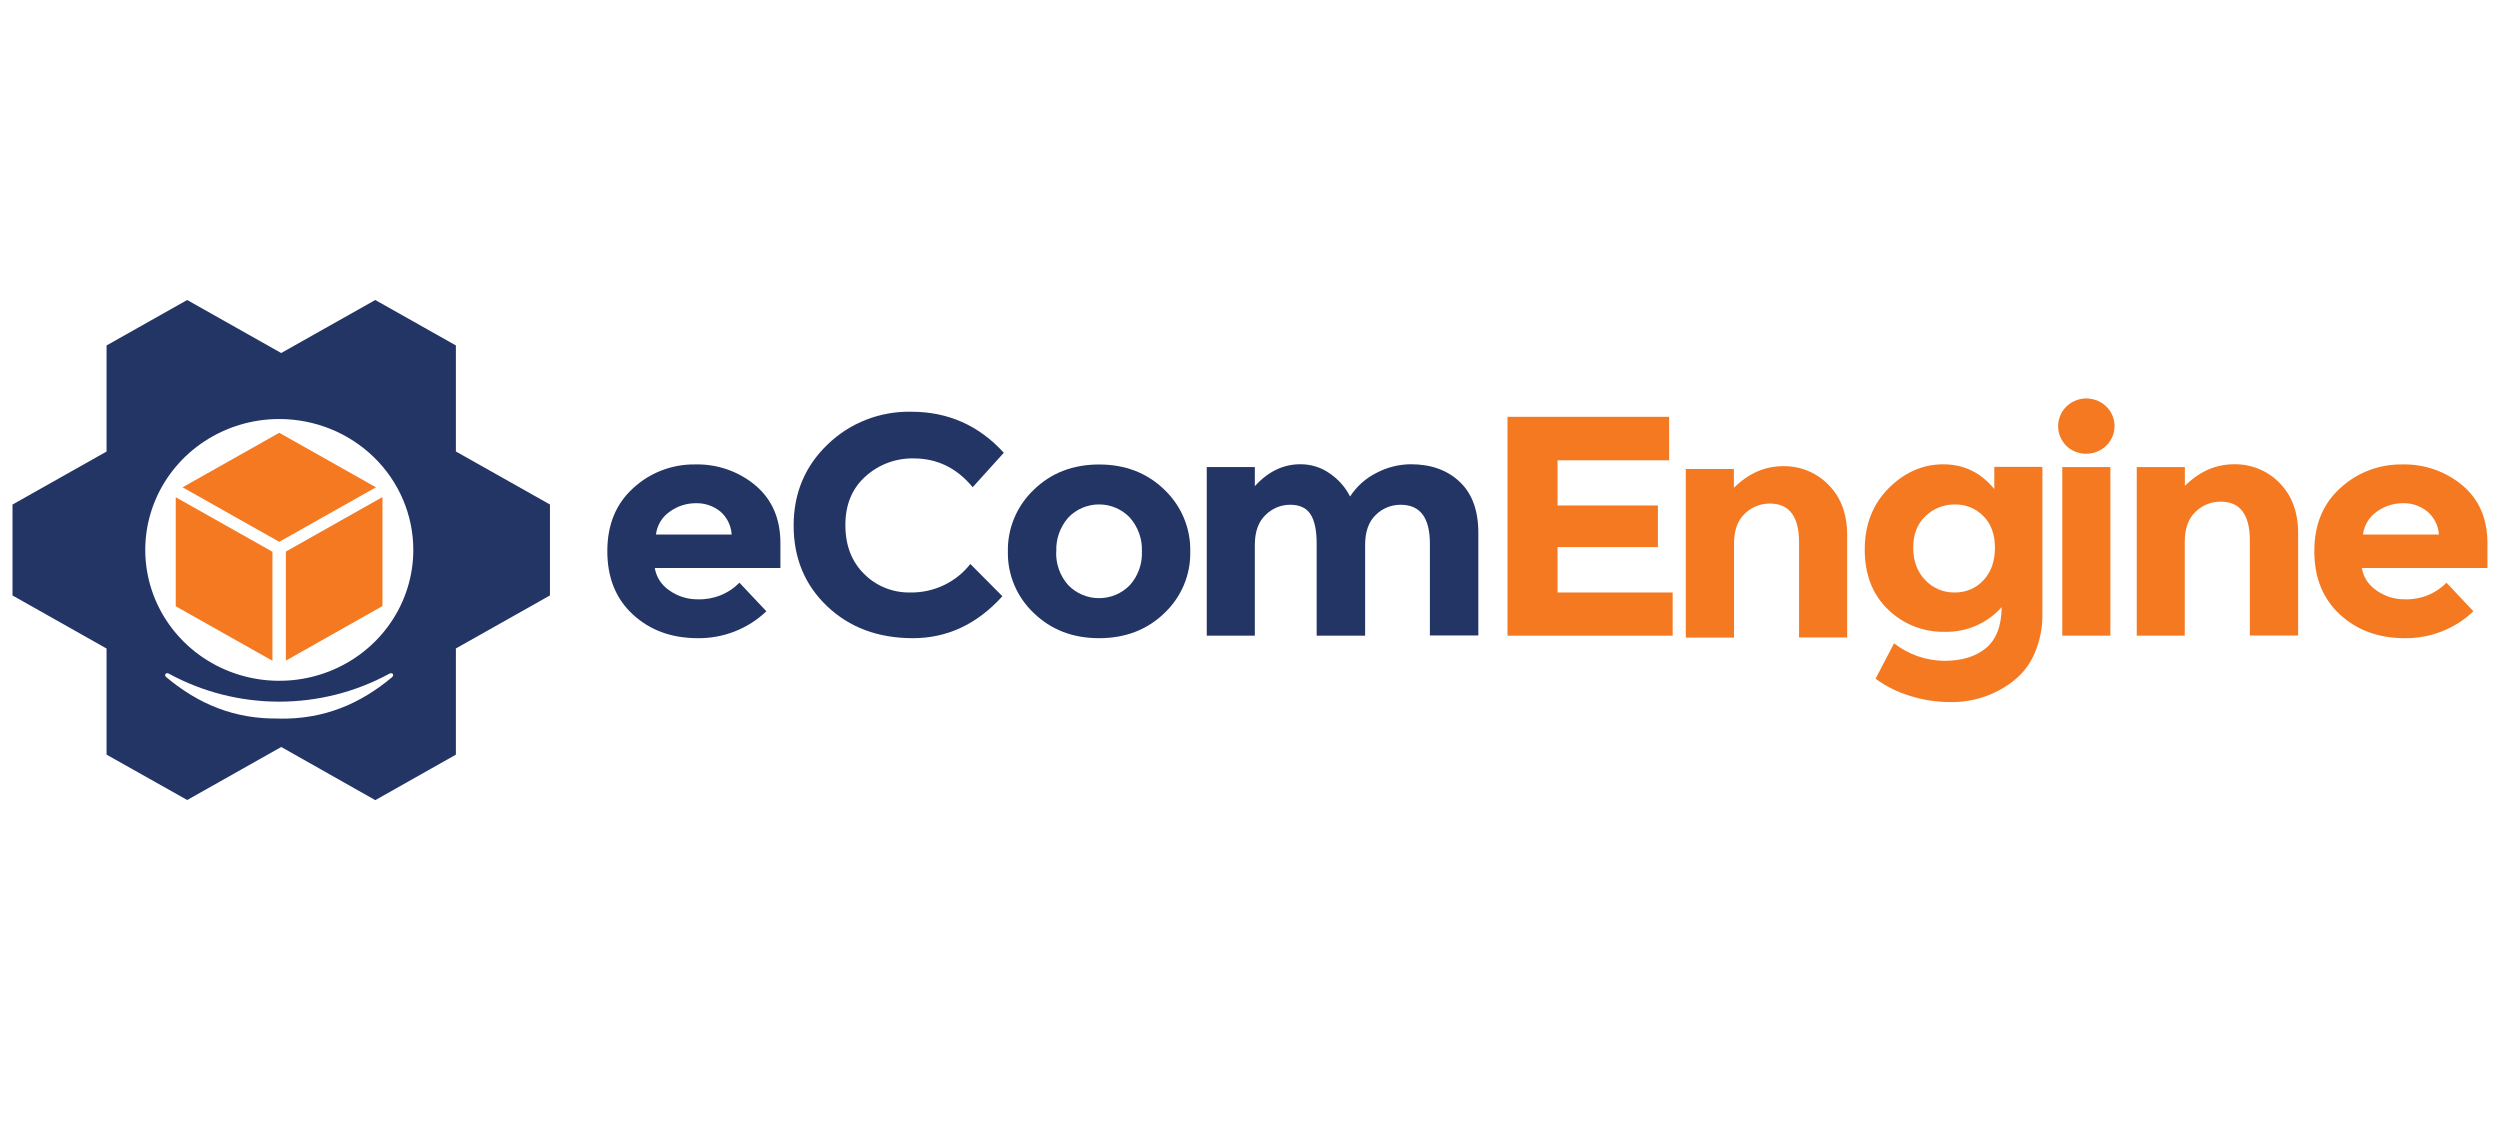
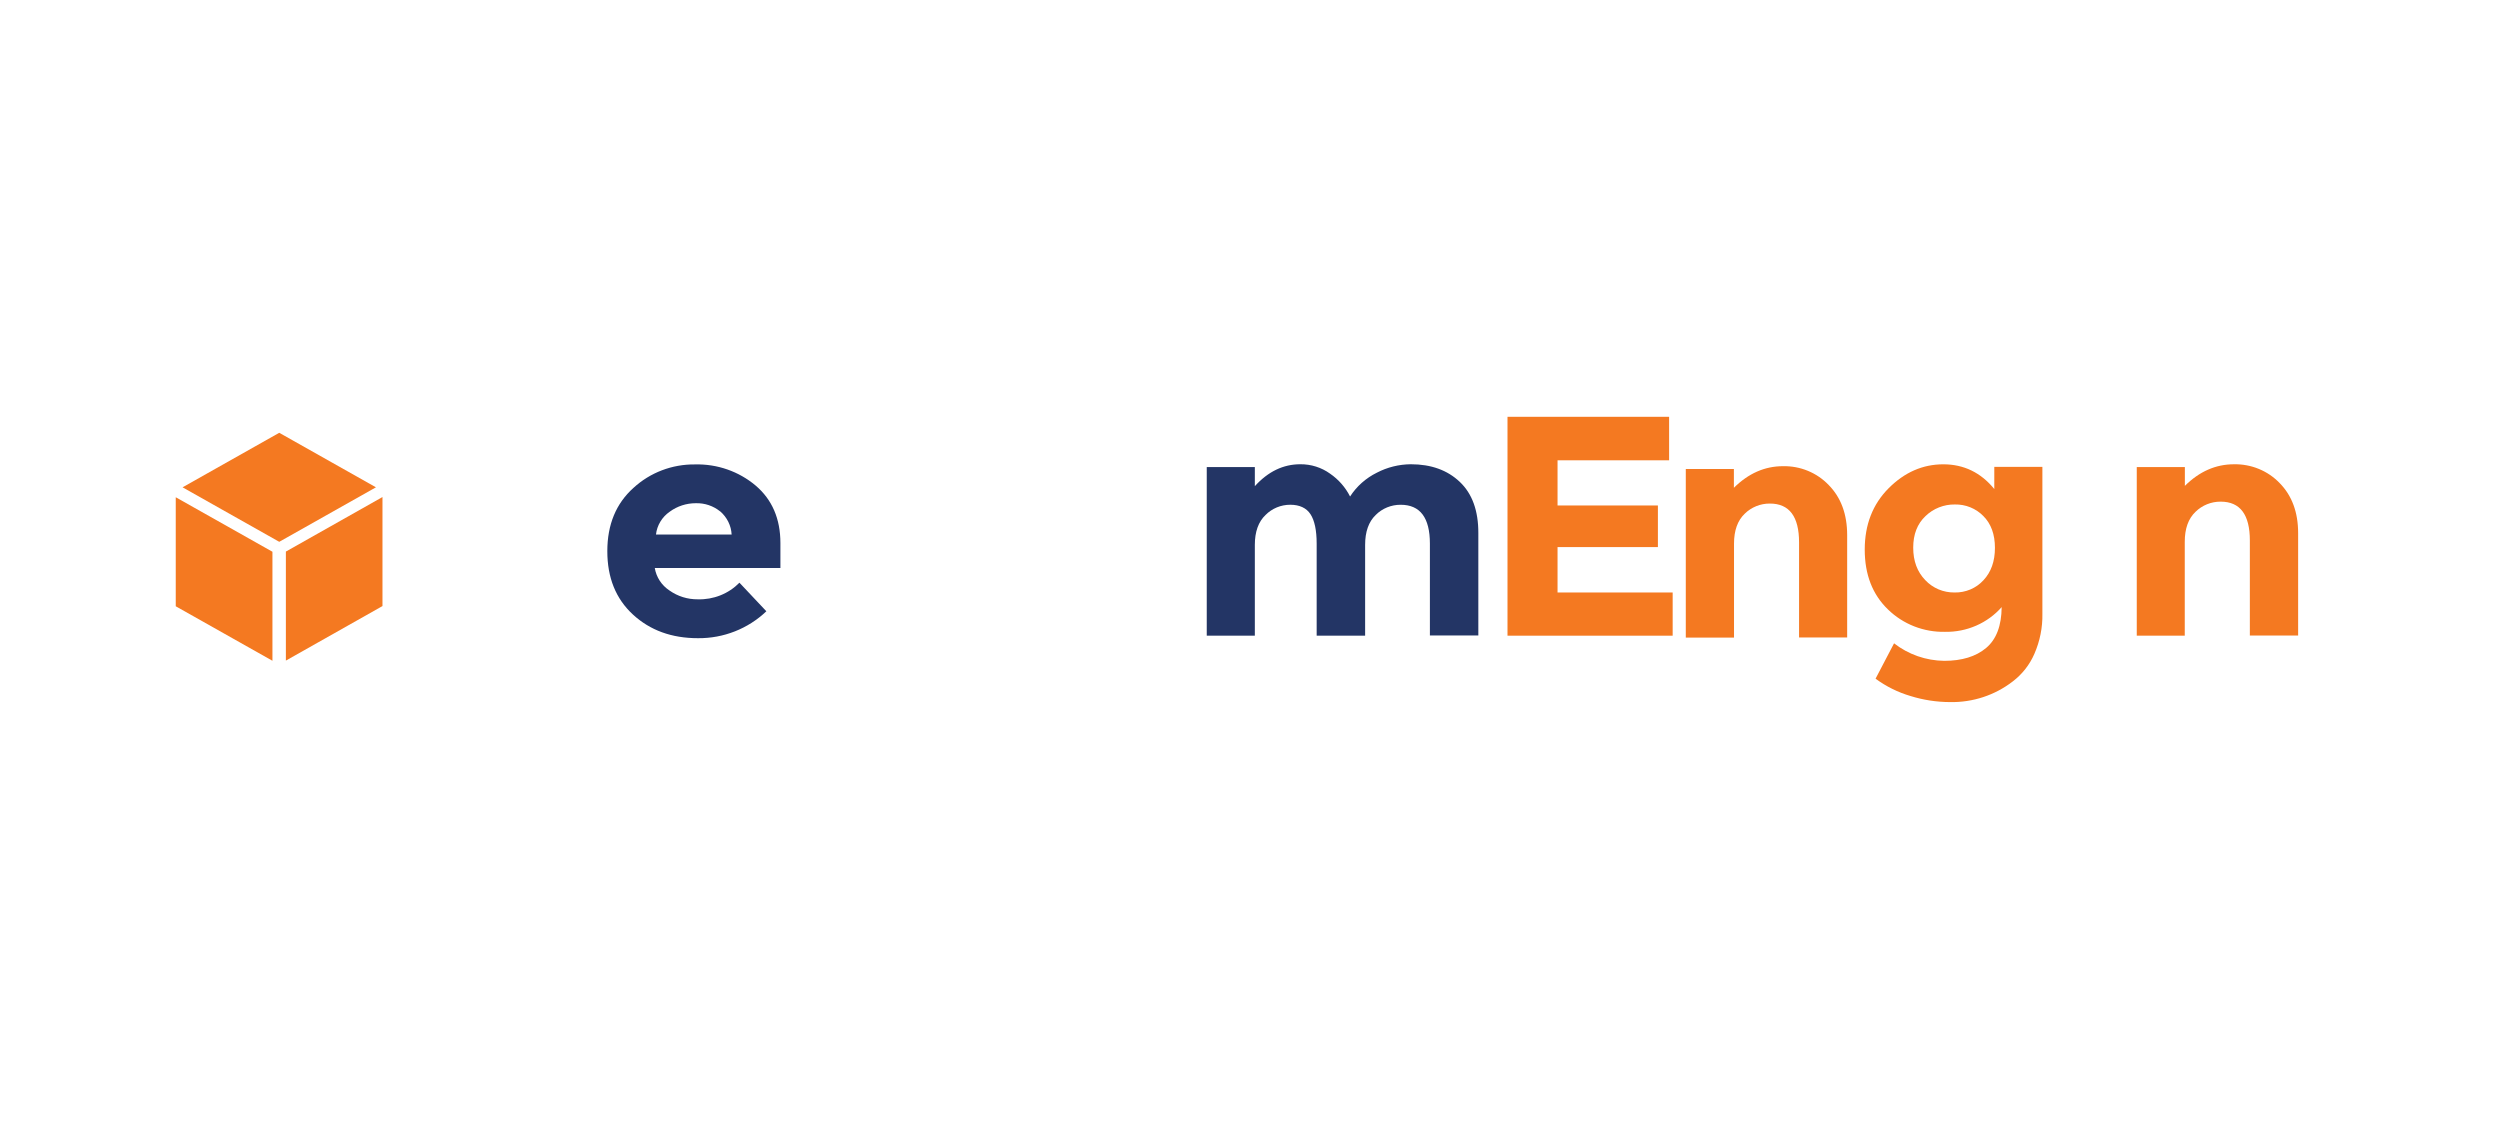
<svg xmlns="http://www.w3.org/2000/svg" width="200" height="90" viewBox="0 0 200 90" fill="none">
  <g clip-path="url(#clip0_1103_2520)">
    <path d="M61.308 48.902C59.847 50.3 57.878 51.075 55.833 51.055C53.736 51.055 52.004 50.425 50.636 49.164C49.267 47.904 48.584 46.213 48.586 44.091C48.586 41.968 49.282 40.282 50.675 39.033C52.007 37.805 53.776 37.131 55.608 37.154C57.379 37.11 59.103 37.711 60.445 38.84C61.77 39.964 62.433 41.501 62.433 43.451V45.438H52.382C52.441 45.801 52.576 46.149 52.779 46.46C52.982 46.77 53.248 47.036 53.561 47.242C54.218 47.706 55.009 47.953 55.82 47.945C56.44 47.965 57.058 47.856 57.632 47.627C58.207 47.398 58.726 47.053 59.155 46.616L61.308 48.902ZM57.608 40.909C57.064 40.47 56.376 40.238 55.67 40.257C54.916 40.255 54.183 40.492 53.581 40.934C53.274 41.145 53.018 41.417 52.828 41.733C52.637 42.048 52.518 42.4 52.478 42.764H58.531C58.513 42.411 58.422 42.065 58.265 41.746C58.108 41.428 57.887 41.143 57.616 40.909H57.608Z" fill="#233565" />
-     <path d="M72.802 47.399C73.733 47.416 74.655 47.219 75.494 46.822C76.332 46.426 77.063 45.842 77.626 45.118L80.192 47.698C78.157 49.946 75.758 51.065 72.994 51.055C70.23 51.046 67.955 50.194 66.17 48.5C64.384 46.797 63.491 44.647 63.491 42.049C63.491 39.451 64.401 37.283 66.221 35.545C67.099 34.695 68.144 34.026 69.292 33.578C70.44 33.13 71.669 32.913 72.906 32.939C75.846 32.939 78.312 34.033 80.305 36.222L77.814 38.978C76.549 37.441 74.977 36.673 73.096 36.673C71.664 36.645 70.279 37.163 69.233 38.118C68.164 39.081 67.63 40.376 67.63 42.001C67.63 43.626 68.131 44.932 69.134 45.92C69.61 46.398 70.181 46.776 70.811 47.03C71.442 47.285 72.12 47.41 72.802 47.399Z" fill="#233565" />
-     <path d="M95.22 44.116C95.242 45.033 95.069 45.945 94.713 46.794C94.357 47.644 93.825 48.412 93.15 49.051C91.764 50.387 90.024 51.055 87.929 51.055C85.834 51.055 84.094 50.387 82.71 49.051C82.034 48.413 81.5 47.645 81.142 46.796C80.784 45.946 80.61 45.034 80.631 44.116C80.612 43.197 80.787 42.284 81.145 41.434C81.502 40.585 82.035 39.816 82.71 39.175C84.096 37.831 85.836 37.159 87.929 37.159C90.022 37.159 91.763 37.831 93.15 39.175C93.823 39.816 94.355 40.586 94.71 41.436C95.066 42.285 95.24 43.198 95.22 44.116ZM84.496 44.116C84.452 45.1 84.796 46.064 85.457 46.809C85.774 47.138 86.156 47.401 86.58 47.581C87.004 47.76 87.462 47.853 87.924 47.853C88.386 47.853 88.844 47.76 89.268 47.581C89.692 47.401 90.075 47.138 90.391 46.809C91.052 46.064 91.396 45.1 91.353 44.116C91.394 43.128 91.05 42.161 90.391 41.411C90.077 41.078 89.695 40.812 89.271 40.63C88.846 40.448 88.388 40.354 87.924 40.354C87.46 40.354 87.002 40.448 86.577 40.63C86.153 40.812 85.772 41.078 85.457 41.411C84.802 42.163 84.462 43.129 84.505 44.116H84.496Z" fill="#233565" />
    <path d="M109.21 43.59V50.855H105.333V43.489C105.333 42.422 105.165 41.635 104.839 41.136C104.514 40.637 103.964 40.38 103.219 40.38C102.851 40.38 102.486 40.452 102.147 40.592C101.808 40.733 101.502 40.938 101.246 41.196C100.673 41.739 100.387 42.536 100.387 43.588V50.853H96.54V37.364H100.387V38.893C101.448 37.723 102.662 37.138 104.03 37.14C104.884 37.133 105.716 37.397 106.403 37.891C107.086 38.36 107.637 38.989 108.006 39.72C108.531 38.906 109.272 38.248 110.15 37.814C110.985 37.379 111.916 37.148 112.863 37.14C114.487 37.14 115.795 37.611 116.787 38.554C117.779 39.496 118.272 40.861 118.267 42.649V50.838H114.392V43.489C114.392 41.418 113.613 40.382 112.056 40.382C111.684 40.379 111.314 40.45 110.97 40.59C110.627 40.73 110.315 40.937 110.056 41.199C109.492 41.741 109.21 42.539 109.21 43.59Z" fill="#233565" />
    <path d="M133.529 33.344V36.824H124.603V40.438H132.632V43.767H124.603V47.399H133.813V50.855H120.6V33.344H133.529Z" fill="#F47921" />
    <path d="M138.721 43.493V51.009H134.863V37.52H138.711V39.023C139.875 37.871 141.184 37.295 142.638 37.295C143.321 37.281 144 37.407 144.629 37.666C145.259 37.925 145.826 38.311 146.293 38.799C147.28 39.801 147.773 41.137 147.773 42.807V50.997H143.925V43.392C143.925 41.322 143.147 40.286 141.589 40.285C141.215 40.282 140.844 40.353 140.499 40.493C140.153 40.633 139.839 40.839 139.577 41.099C139.006 41.643 138.721 42.441 138.721 43.493Z" fill="#F47921" />
    <path d="M160.133 48.569C159.573 49.204 158.877 49.71 158.095 50.051C157.312 50.393 156.462 50.562 155.605 50.547C154.759 50.565 153.919 50.416 153.134 50.108C152.35 49.801 151.637 49.341 151.039 48.757C149.799 47.562 149.179 45.967 149.179 43.971C149.179 41.975 149.816 40.338 151.091 39.059C152.364 37.783 153.821 37.145 155.464 37.145C157.107 37.145 158.466 37.804 159.544 39.122V37.352H163.391V49.102C163.412 50.203 163.193 51.295 162.75 52.308C162.376 53.174 161.782 53.932 161.023 54.512C159.596 55.618 157.818 56.203 155.997 56.167C154.929 56.163 153.869 56.001 152.852 55.685C151.839 55.388 150.889 54.917 150.045 54.295L151.525 51.465C152.665 52.356 154.078 52.85 155.538 52.867C156.952 52.867 158.069 52.525 158.887 51.84C159.706 51.156 160.121 50.066 160.133 48.569ZM159.595 43.827C159.595 42.751 159.287 41.904 158.67 41.285C158.377 40.984 158.023 40.746 157.63 40.586C157.237 40.426 156.814 40.349 156.389 40.358C155.954 40.352 155.523 40.431 155.12 40.591C154.718 40.75 154.351 40.986 154.043 41.285C153.385 41.902 153.057 42.747 153.057 43.814C153.057 44.882 153.377 45.741 154.021 46.409C154.318 46.727 154.681 46.979 155.085 47.15C155.489 47.32 155.926 47.405 156.367 47.399C156.801 47.408 157.232 47.325 157.631 47.157C158.029 46.988 158.385 46.737 158.675 46.421C159.287 45.768 159.595 44.906 159.595 43.827Z" fill="#F47921" />
-     <path d="M165.303 35.661C164.885 35.242 164.651 34.68 164.651 34.095C164.651 33.51 164.885 32.948 165.303 32.529C165.619 32.218 166.022 32.006 166.462 31.919C166.902 31.833 167.359 31.877 167.773 32.045C168.187 32.214 168.541 32.499 168.788 32.864C169.036 33.23 169.166 33.659 169.163 34.097C169.161 34.533 169.028 34.959 168.779 35.321C168.53 35.683 168.178 35.966 167.766 36.133C167.353 36.3 166.9 36.345 166.462 36.261C166.023 36.178 165.62 35.97 165.303 35.663V35.661ZM168.83 50.855H164.982V37.366H168.83V50.855Z" fill="#F47921" />
    <path d="M174.781 43.34V50.855H170.941V37.366H174.789V38.869C175.95 37.718 177.258 37.142 178.713 37.142C179.397 37.128 180.076 37.254 180.706 37.513C181.336 37.772 181.904 38.158 182.371 38.645C183.357 39.647 183.851 40.983 183.851 42.654V50.843H179.988V43.239C179.988 41.169 179.21 40.133 177.655 40.132C177.28 40.129 176.909 40.2 176.563 40.34C176.217 40.48 175.903 40.686 175.64 40.946C175.068 41.49 174.781 42.288 174.781 43.34Z" fill="#F47921" />
-     <path d="M197.87 48.902C196.409 50.299 194.44 51.074 192.395 51.055C190.298 51.055 188.566 50.425 187.198 49.164C185.83 47.904 185.146 46.213 185.146 44.091C185.146 41.968 185.843 40.282 187.237 39.033C188.569 37.804 190.338 37.13 192.17 37.154C193.941 37.111 195.665 37.712 197.007 38.84C198.332 39.964 198.995 41.501 198.995 43.451V45.438H188.947C189.006 45.802 189.141 46.15 189.344 46.46C189.548 46.771 189.815 47.037 190.128 47.242C190.784 47.707 191.575 47.953 192.385 47.945C193.005 47.965 193.623 47.856 194.197 47.627C194.772 47.398 195.29 47.053 195.72 46.616L197.87 48.902ZM194.171 40.909C193.627 40.47 192.939 40.238 192.234 40.257C191.48 40.255 190.746 40.492 190.143 40.933C189.837 41.145 189.581 41.418 189.391 41.733C189.201 42.049 189.081 42.4 189.04 42.764H195.113C195.091 42.41 194.996 42.063 194.835 41.745C194.675 41.426 194.45 41.142 194.176 40.909H194.171Z" fill="#F47921" />
    <path d="M14.605 38.985L22.34 43.345L30.075 38.985L22.34 34.623L14.605 38.985Z" fill="#F47921" />
    <path d="M21.795 52.862V44.14L14.06 39.78V48.502L21.795 52.862Z" fill="#F47921" />
    <path d="M30.598 48.485L22.87 52.848V44.126L30.598 39.763V48.485Z" fill="#F47921" />
-     <path d="M36.471 27.635V36.118L43.996 40.36V47.635L36.471 51.877V60.372L30.023 64.012L22.5 59.758L14.978 64L8.525 60.372V51.882L1 47.637V40.365L8.525 36.123V27.637L14.973 24L22.495 28.242L30.021 24L36.471 27.635ZM22.333 33.522C20.212 33.524 18.14 34.139 16.379 35.291C14.617 36.443 13.244 38.079 12.434 39.992C11.624 41.906 11.413 44.011 11.828 46.041C12.243 48.072 13.265 49.937 14.764 51.4C16.264 52.864 18.175 53.86 20.254 54.263C22.334 54.666 24.489 54.459 26.448 53.666C28.407 52.873 30.08 51.531 31.258 49.809C32.436 48.087 33.064 46.063 33.064 43.993C33.064 42.617 32.787 41.255 32.247 39.983C31.708 38.712 30.917 37.558 29.921 36.585C28.924 35.613 27.741 34.842 26.439 34.316C25.137 33.791 23.741 33.521 22.333 33.522ZM22.333 57.492C25.951 57.547 28.829 56.299 31.365 54.175C31.565 54.004 31.397 53.763 31.155 53.893C28.458 55.362 25.421 56.133 22.333 56.133C19.244 56.133 16.207 55.362 13.51 53.893C13.263 53.763 13.101 54.004 13.303 54.175C15.846 56.299 18.724 57.547 22.34 57.482L22.333 57.492Z" fill="#233565" />
  </g>
  <defs>
    <clipPath id="clip0_1103_2520">
      <rect width="198" height="40" fill="white" transform="translate(1 24)" />
    </clipPath>
  </defs>
</svg>